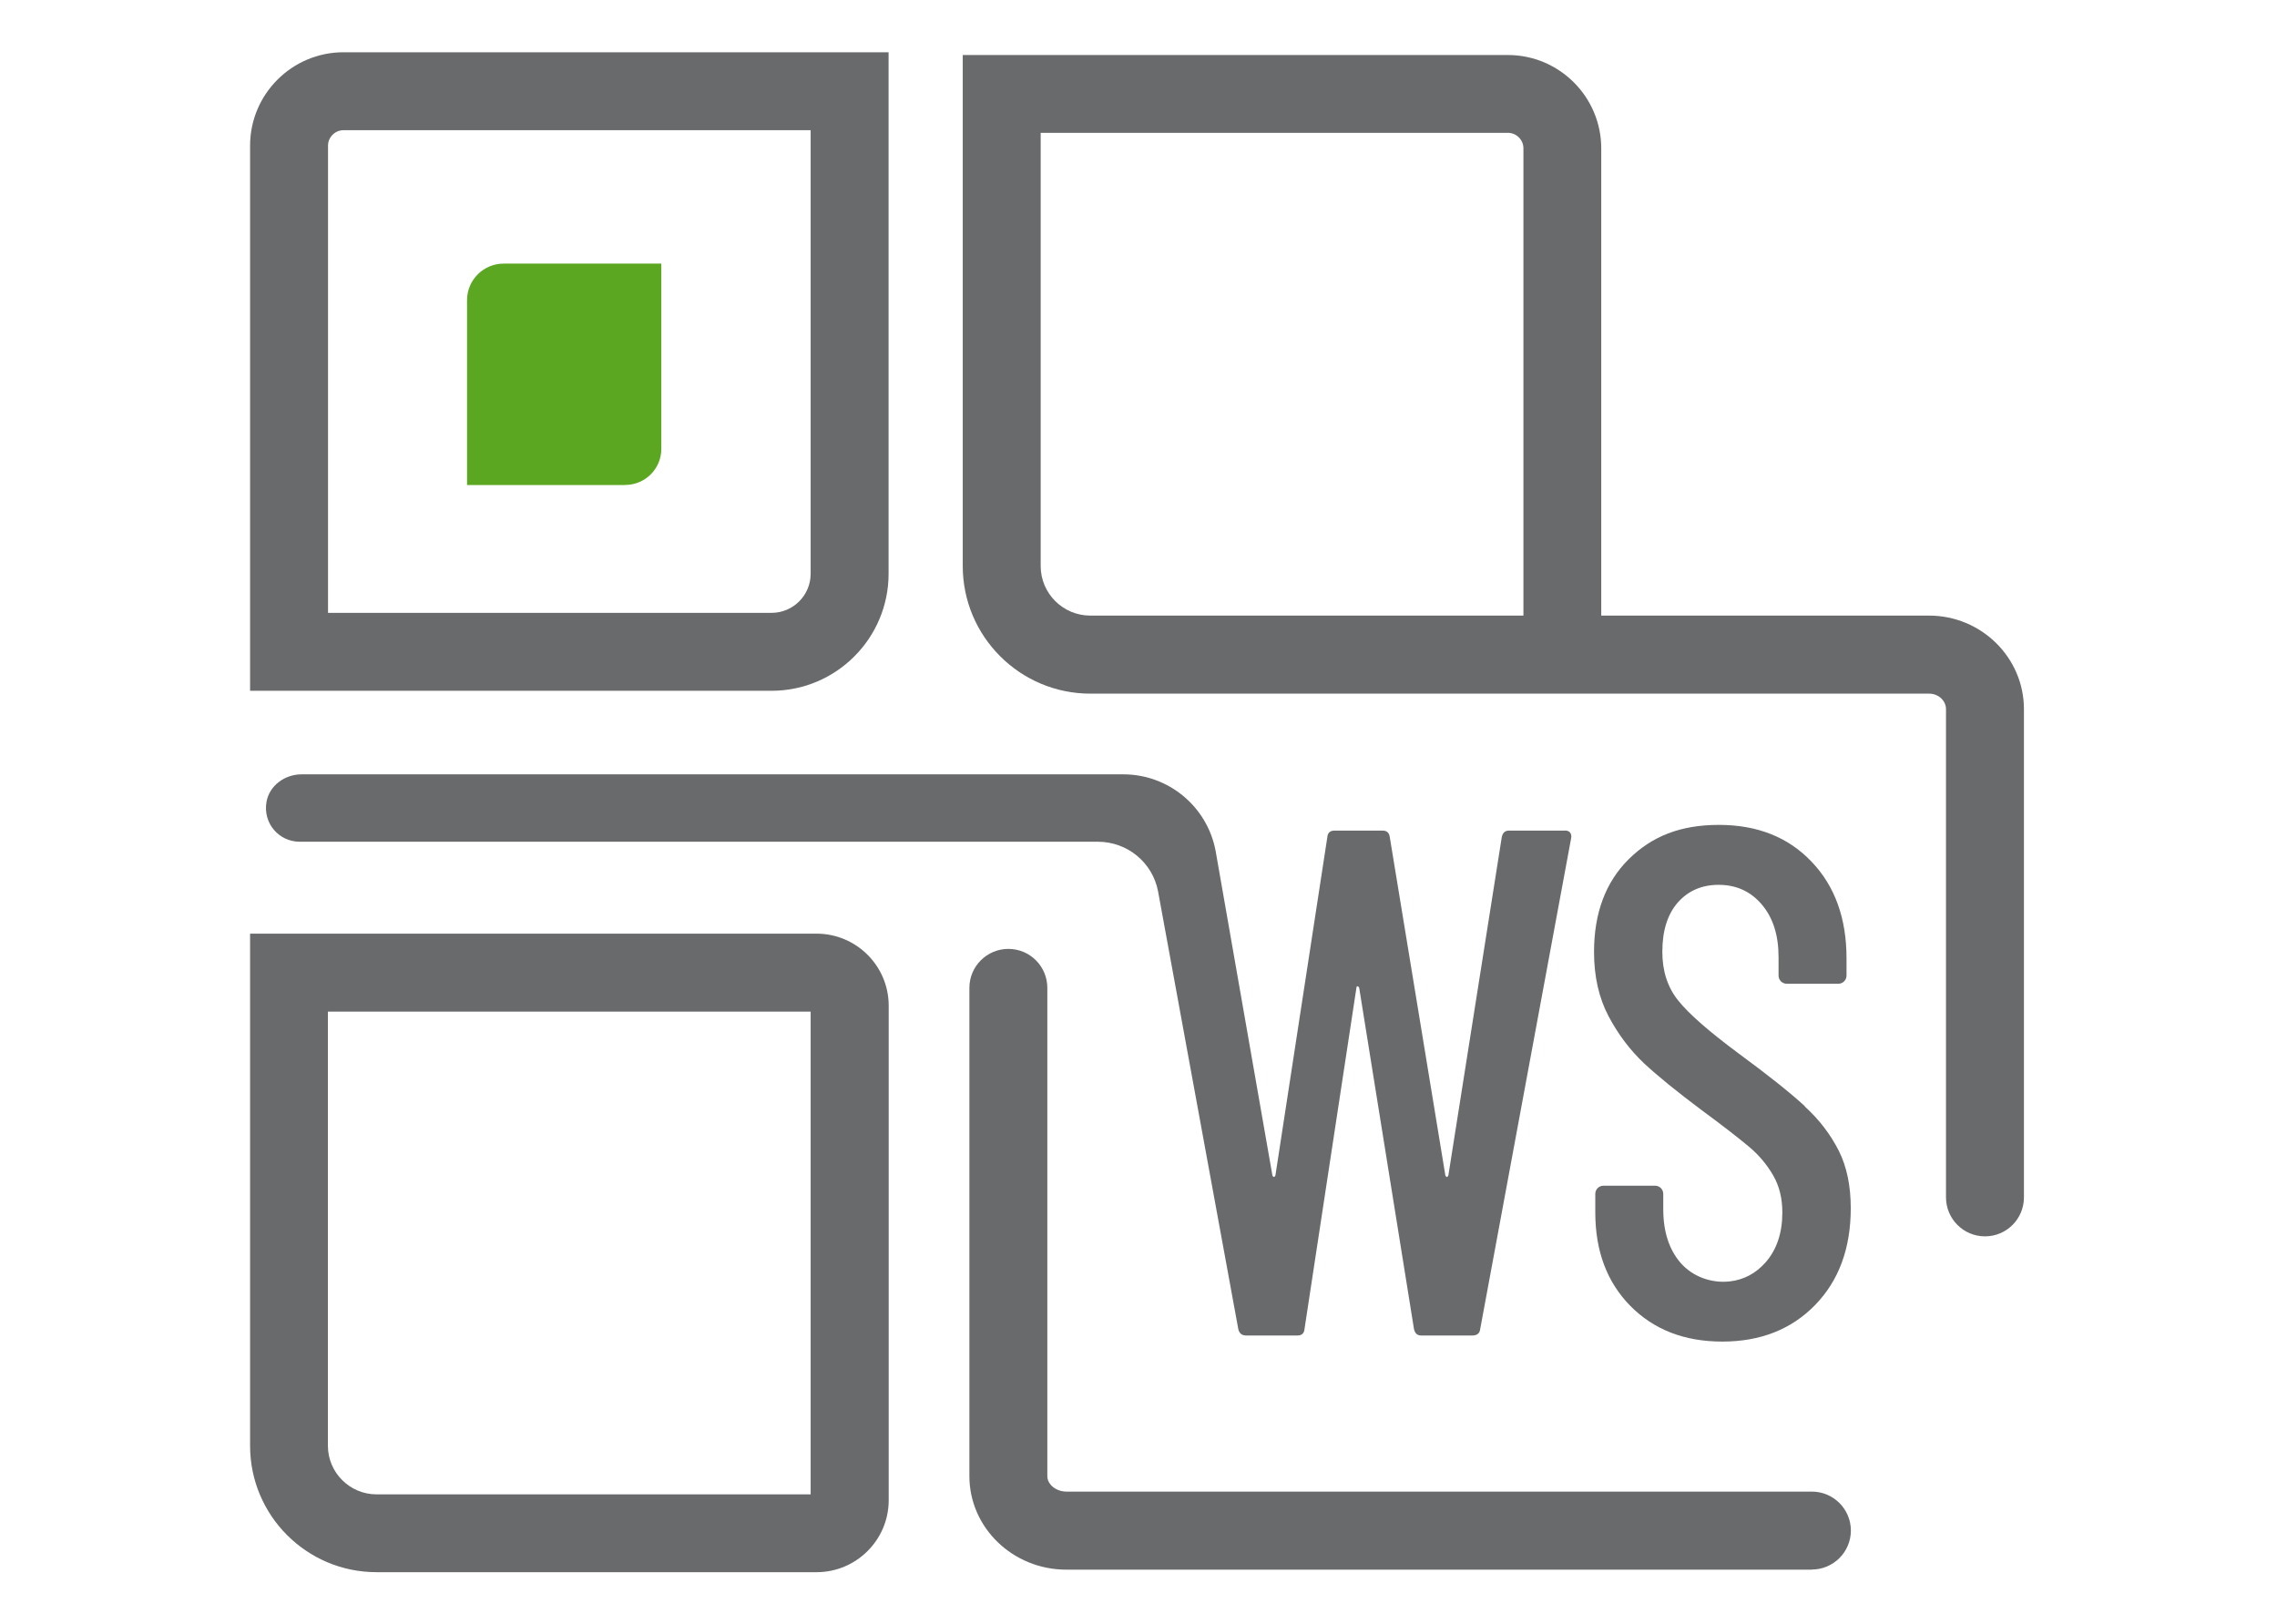
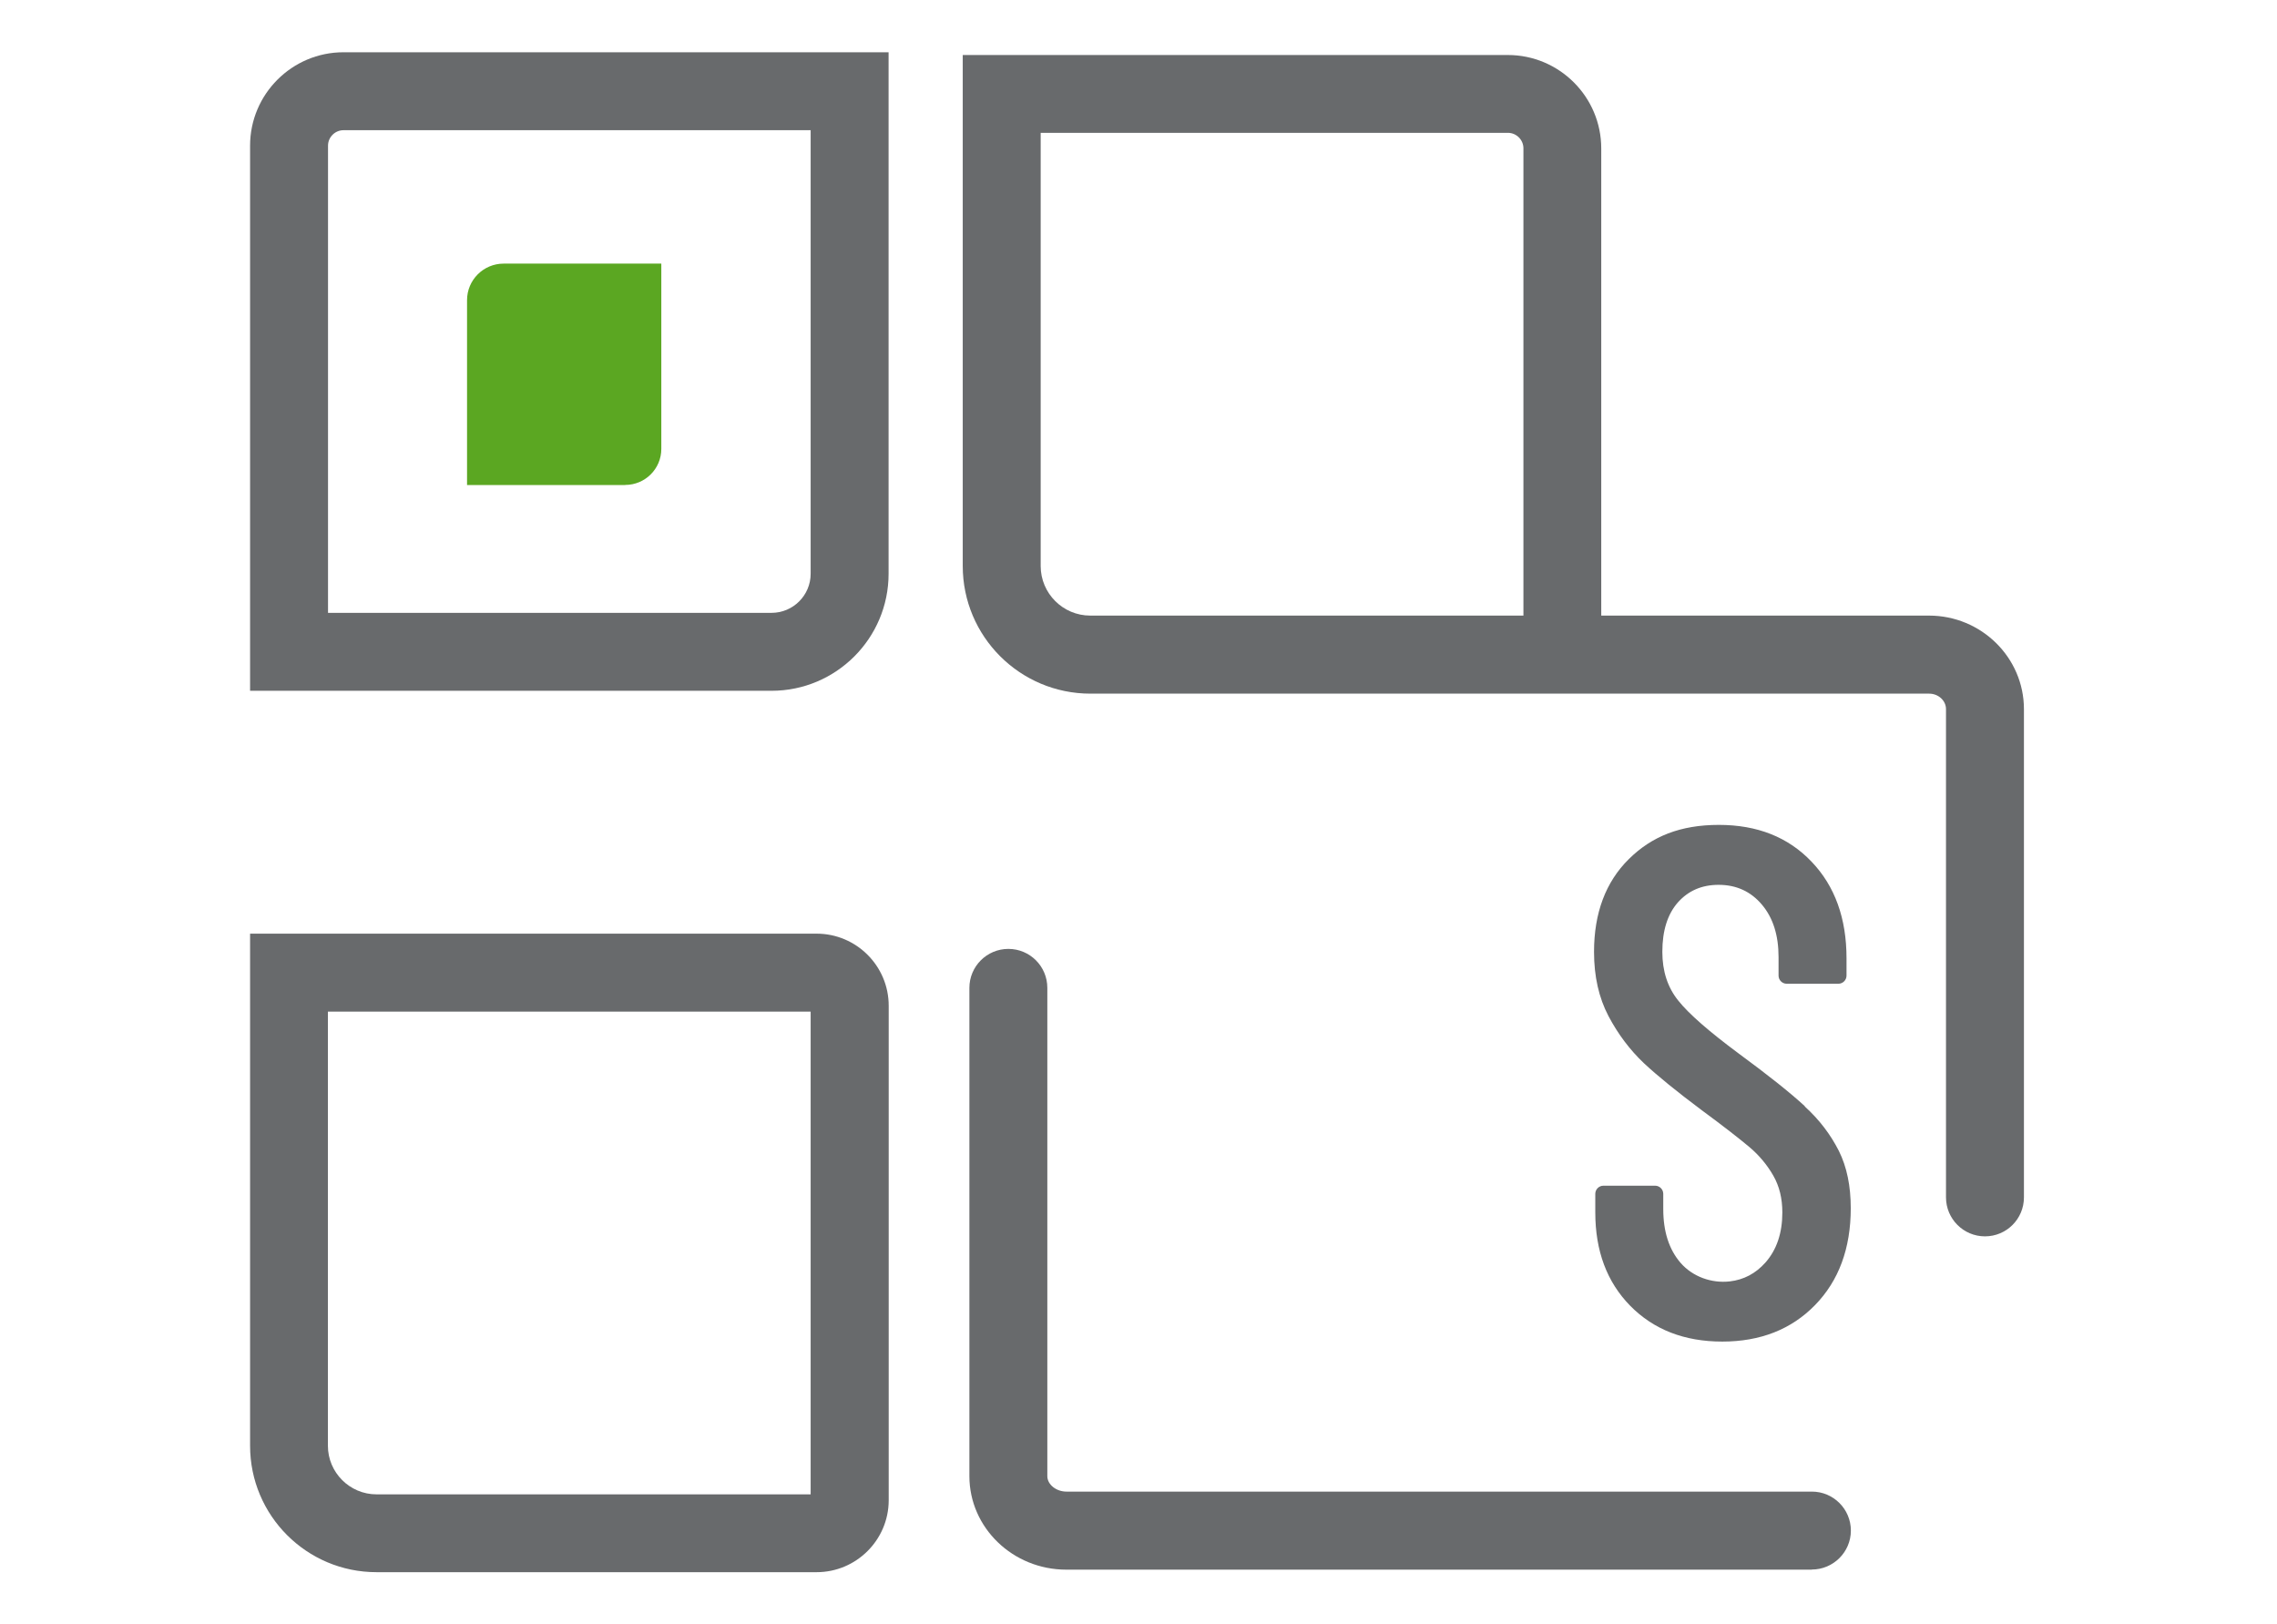
<svg xmlns="http://www.w3.org/2000/svg" viewBox="0 0 198.67 141.73">
  <defs>
    <style>.b{fill:#686a6c;}.c{fill:#5ba722;}</style>
  </defs>
  <path class="b" d="m67.32,60.27H21.82V12.71c0-4.5,3.66-8.15,8.15-8.15h47.56v45.5c0,5.63-4.58,10.21-10.21,10.21Zm-38.71-6.8h38.71c1.88,0,3.41-1.53,3.41-3.41V11.36H29.97c-.74,0-1.35.61-1.35,1.35,0,0,0,40.76,0,40.76Z" />
  <path class="b" d="m71.25,137.17h-38.4c-6.09,0-11.03-4.94-11.03-11.03v-44.68h49.43c3.46,0,6.29,2.81,6.29,6.29v43.16c-.01,3.45-2.83,6.26-6.29,6.26Zm-42.64-48.91v37.88c0,2.33,1.9,4.24,4.24,4.24h37.88v-42.12H28.61Z" />
  <path class="b" d="m158.08,136.95h-65.04c-4.67,0-8.46-3.66-8.46-8.16v-42.6c0-1.87,1.52-3.4,3.4-3.4s3.4,1.52,3.4,3.4v42.6c0,.73.77,1.35,1.67,1.35h65.04c1.87,0,3.4,1.52,3.4,3.4s-1.54,3.4-3.41,3.4Z" />
  <path class="b" d="m168.32,53.71h-28.61V12.95c0-4.5-3.66-8.15-8.15-8.15h-47.56v44.58c0,6.15,4.99,11.14,11.14,11.14h73.18c.81,0,1.47.61,1.47,1.35v42.6c0,1.87,1.52,3.4,3.4,3.4s3.4-1.52,3.4-3.4v-42.6c0-4.5-3.72-8.16-8.28-8.16Zm-77.52-4.33V11.59h40.77c.74,0,1.35.61,1.35,1.35v40.77h-37.79c-2.39,0-4.33-1.94-4.33-4.33Z" />
-   <path class="b" d="m136.56,72.47h-4.91c-.34,0-.54.19-.62.57l-4.66,29.52c-.05.08-.08.13-.13.13s-.08-.05-.13-.13l-4.85-29.52c-.05-.38-.25-.57-.62-.57h-4.21c-.38,0-.59.19-.62.57l-4.53,29.52c-.05.08-.08.13-.13.13s-.08-.05-.13-.13l-4.96-28.34c-.74-3.87-4.12-6.66-8.06-6.66H26.31c-1.46,0-2.81.98-3.06,2.41-.32,1.86,1.09,3.47,2.9,3.47h69.64c2.57,0,4.77,1.81,5.25,4.32l7,38.19c.08.38.32.57.69.57h4.47c.38,0,.59-.19.62-.57l4.53-29.77c0-.08.04-.13.09-.13s.12.05.15.13l4.78,29.77c.08.38.29.57.62.57h4.47c.42,0,.65-.19.69-.57l7.93-42.8c.05-.21.01-.38-.09-.51-.09-.12-.25-.18-.46-.18h0Z" />
  <path class="b" d="m157.48,96.52c-1.28-1.18-3.2-2.71-5.76-4.59-2.6-1.93-4.37-3.47-5.29-4.63-.93-1.15-1.39-2.57-1.39-4.25,0-1.85.45-3.28,1.35-4.31.91-1.02,2.08-1.54,3.56-1.54,1.55,0,2.81.58,3.78,1.73s1.45,2.67,1.45,4.57v1.62c0,.39.32.71.71.71h4.51c.39,0,.71-.32.71-.71v-1.51c0-3.48-1.01-6.3-3.05-8.43-2.04-2.14-4.73-3.21-8.09-3.21s-5.85,1-7.86,2.99-3.03,4.69-3.03,8.09c0,2.14.42,4,1.26,5.6.84,1.59,1.87,2.95,3.08,4.1,1.21,1.13,2.9,2.5,5.04,4.1,1.93,1.42,3.32,2.51,4.19,3.24.86.73,1.55,1.57,2.07,2.48.53.92.79,1.99.79,3.21,0,1.8-.49,3.26-1.48,4.38-.85.95-1.88,1.5-3.11,1.64-1.59.18-3.24-.41-4.29-1.62-1.01-1.17-1.51-2.73-1.51-4.7v-1.32c0-.39-.32-.71-.71-.71h-4.51c-.39,0-.71.32-.71.71v1.62c0,3.36,1.01,6.07,3.05,8.15,2.04,2.07,4.71,3.12,8.03,3.12s6.02-1.06,8.09-3.18c2.07-2.12,3.12-4.94,3.12-8.46,0-1.93-.34-3.6-1.04-5-.72-1.42-1.7-2.72-2.98-3.88Z" />
-   <path class="c" d="m54.55,42.32h-13.8v-16.13c0-1.77,1.44-3.19,3.19-3.19h13.76v16.17c0,1.73-1.41,3.14-3.15,3.14Z" />
+   <path class="c" d="m54.55,42.32h-13.8v-16.13c0-1.77,1.44-3.19,3.19-3.19h13.76v16.17c0,1.73-1.41,3.14-3.15,3.14" />
</svg>